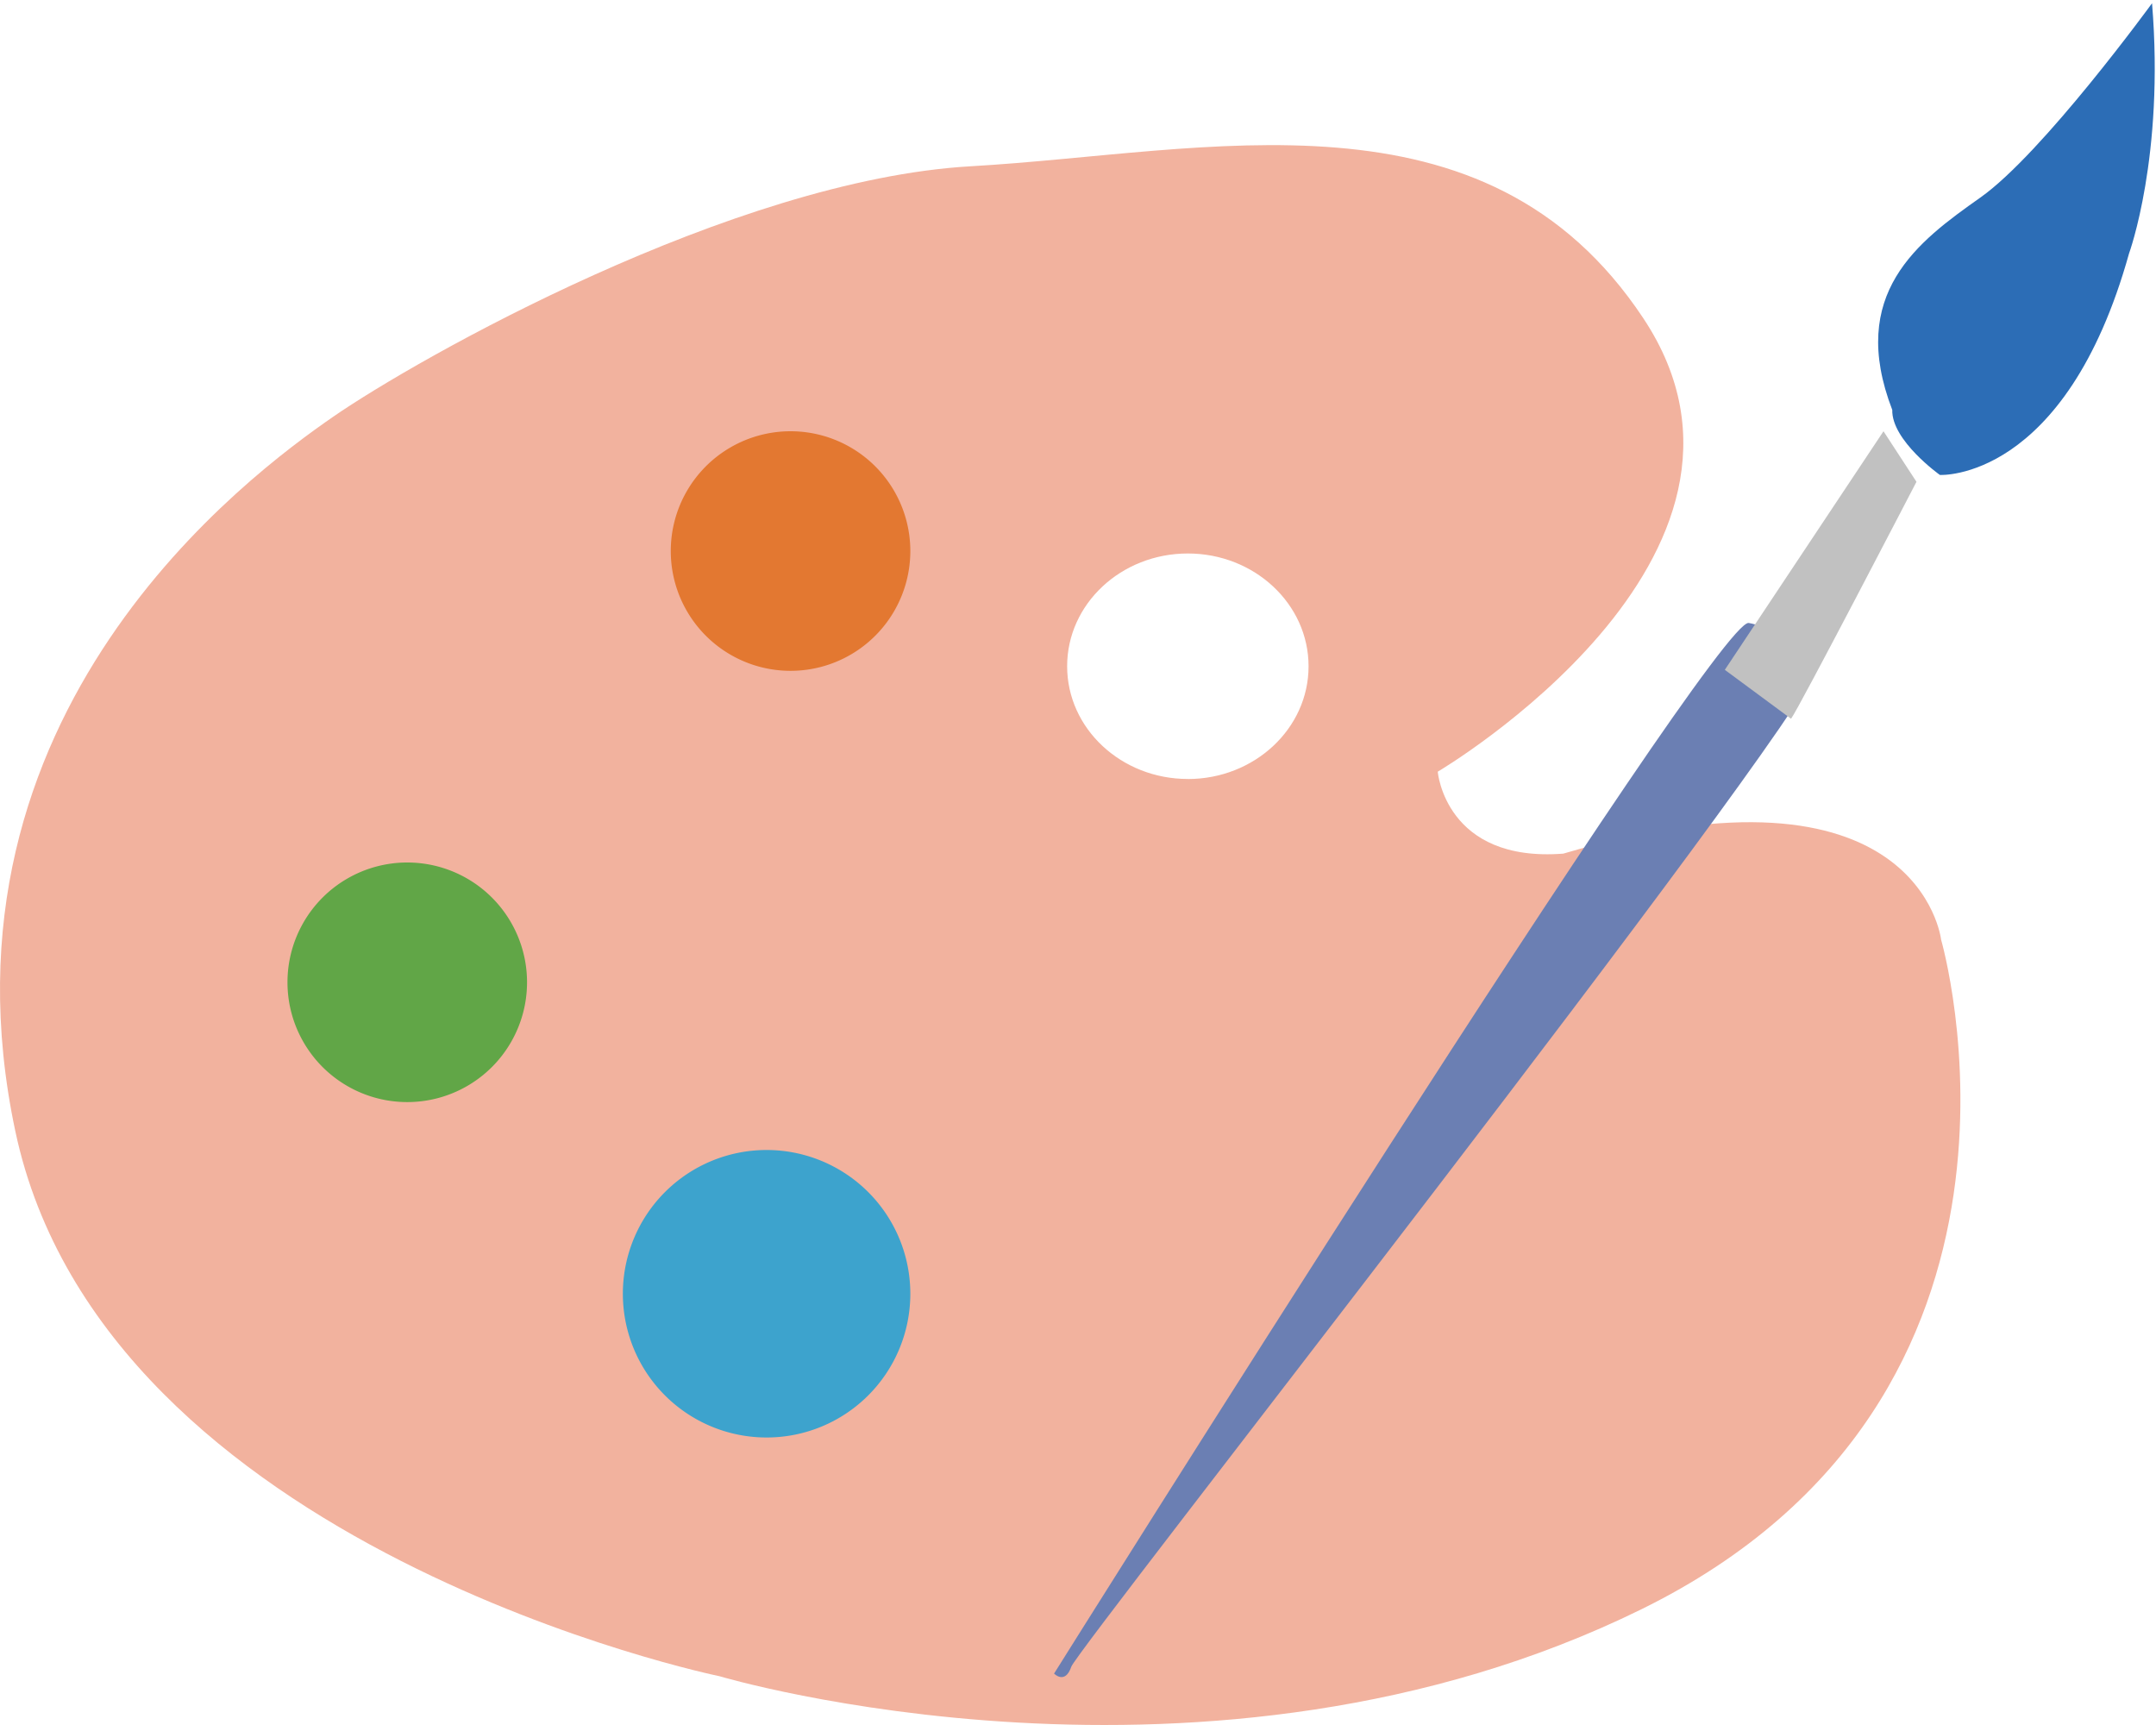
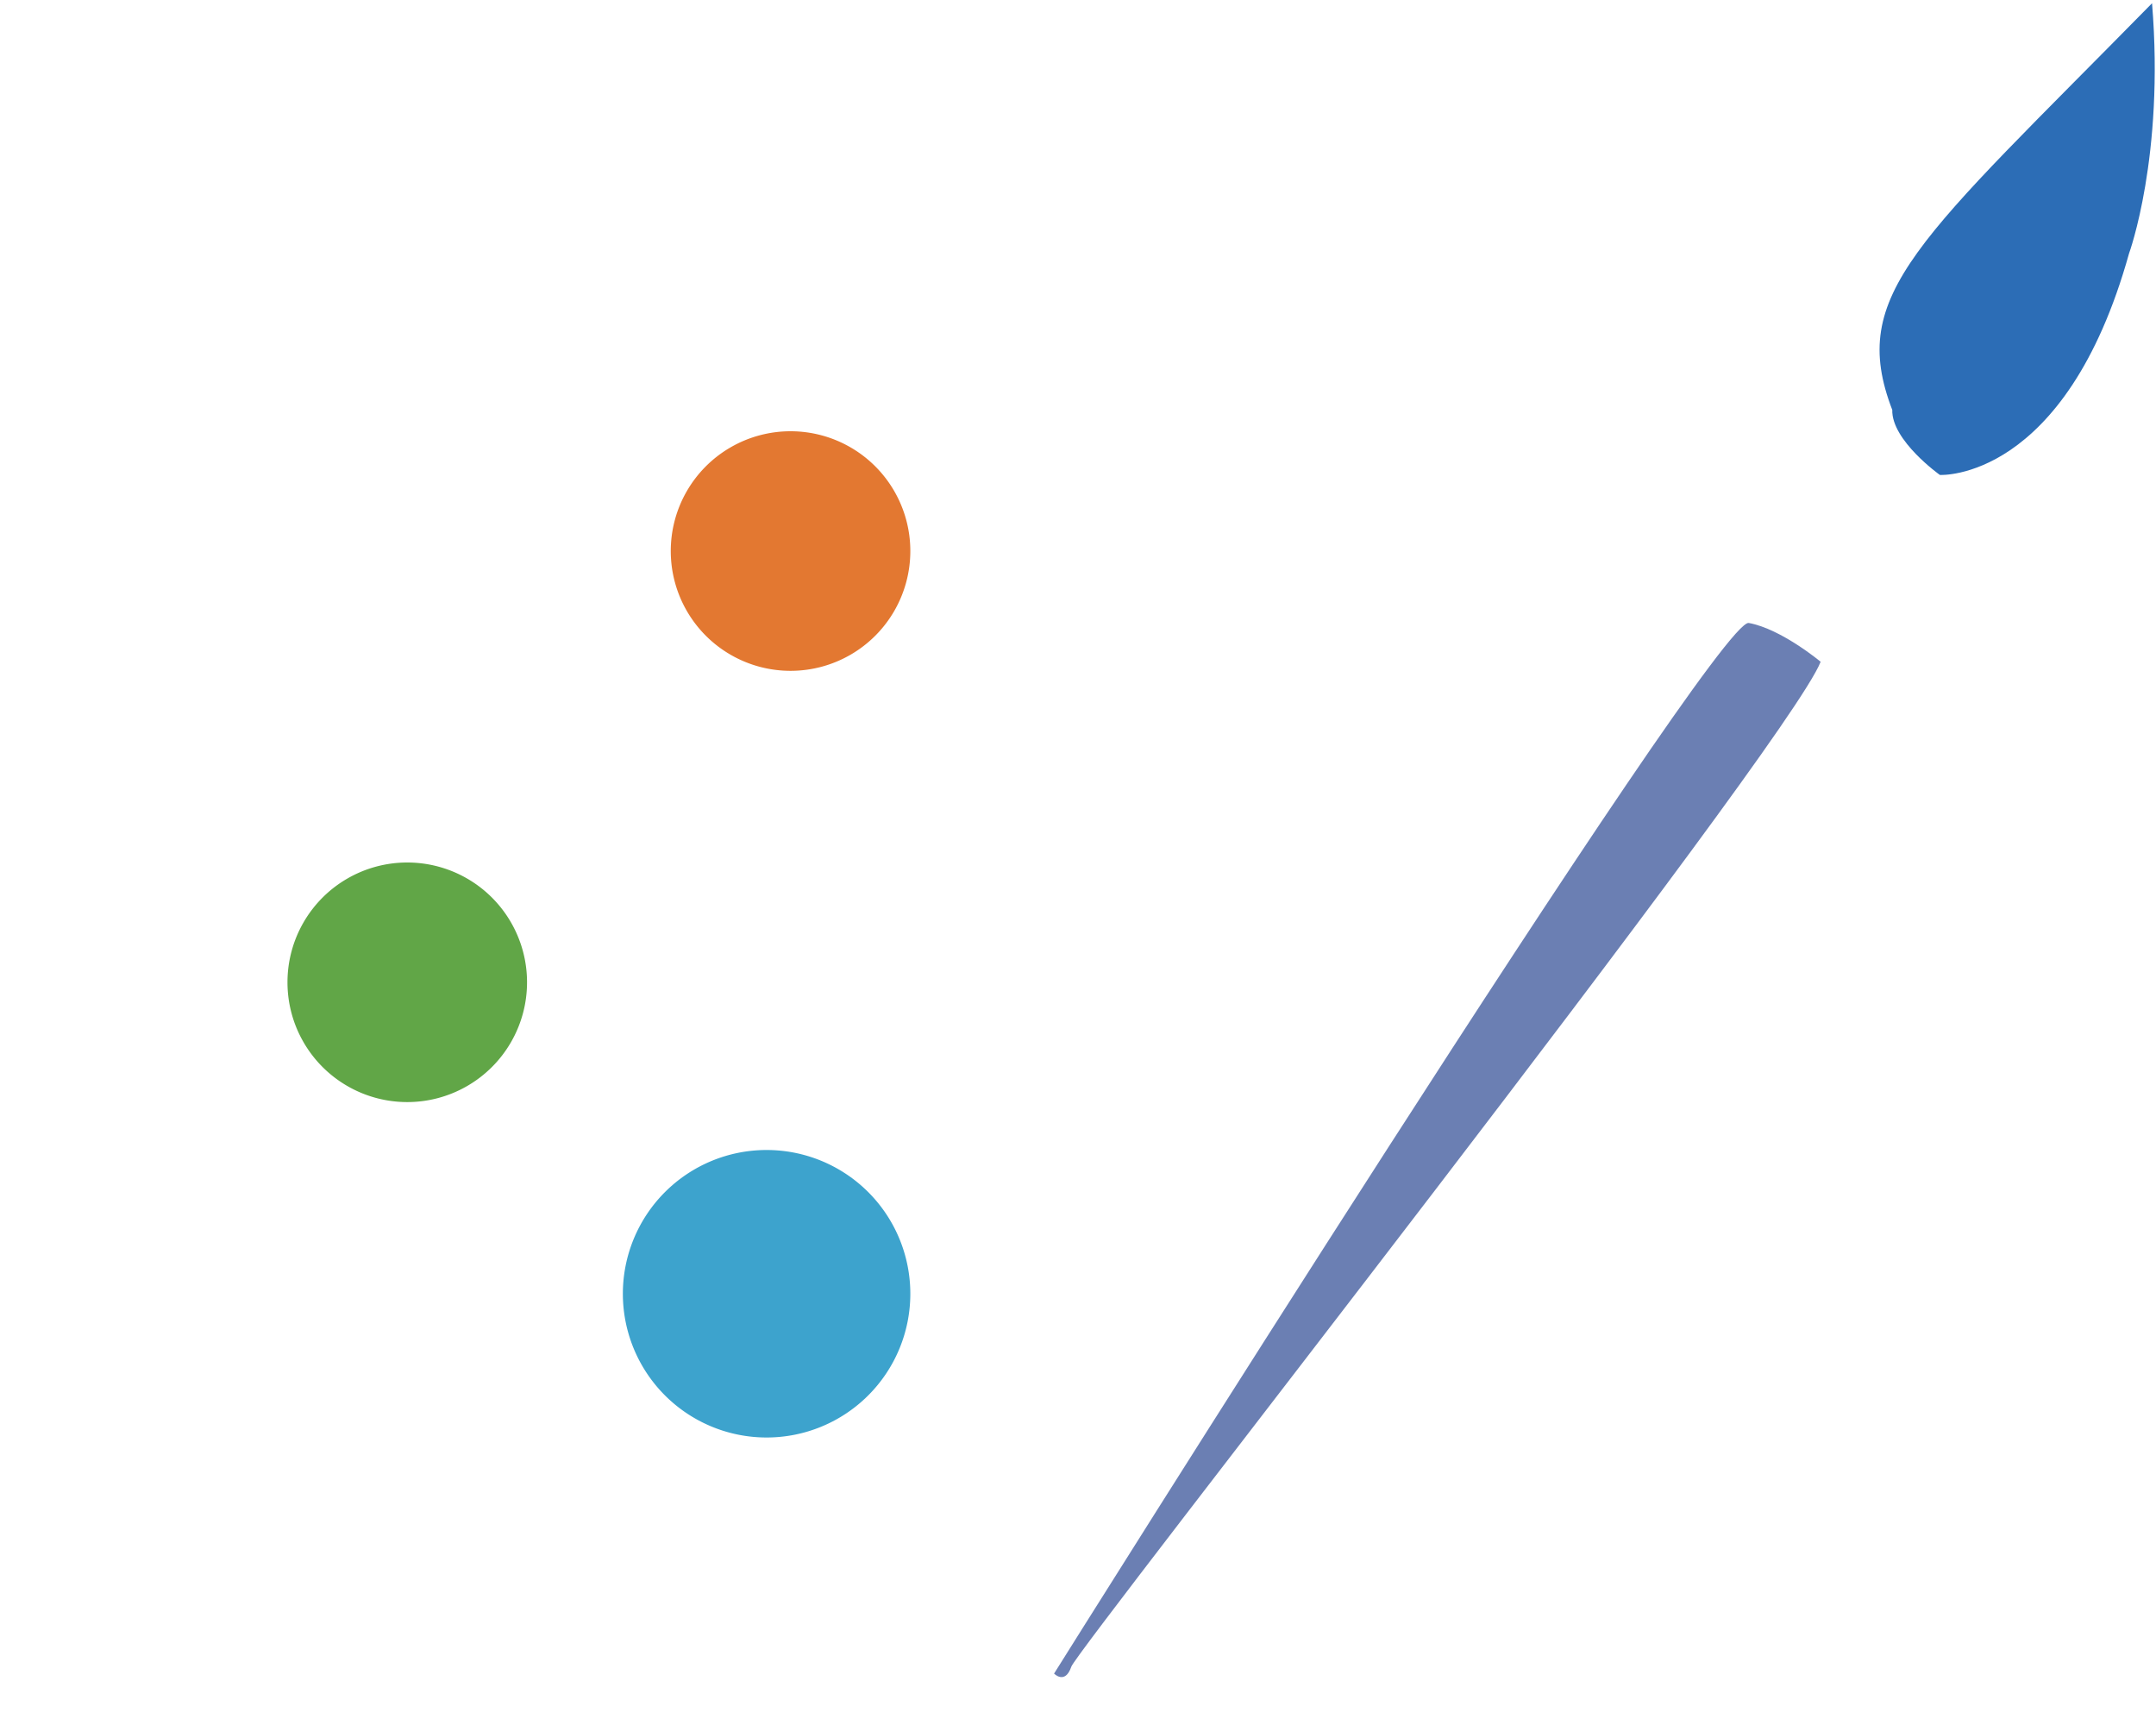
<svg xmlns="http://www.w3.org/2000/svg" t="1737433912111" class="icon" viewBox="0 0 1280 1024" version="1.1" p-id="2049" width="250" height="200">
-   <path d="M705.204 462.421c-39.566 0-71.652-29.98-71.652-66.93 0-36.978 32.085-66.93 71.652-66.93 39.538 0 71.68 29.98 71.68 66.958s-32.142 66.93-71.68 66.93z m447.175 95.147s-13.312-112.981-224.284-50.83c-70.002 5.404-74.524-48.64-74.524-48.64s216.121-127.317 122.112-269.084C881.673 47.218 717.435 90.624 576.322 98.702 435.181 106.809 247.76 212.85 197.897 247.324 148.006 281.828-43.681 422.969 9.112 671.573c52.793 248.604 418.048 323.47 418.048 323.47s290.247 86.613 547.328-39.737c257.109-126.35 177.863-397.739 177.863-397.739z" fill="#F2B29E" p-id="2050" />
  <path d="M1080.898 392.846s-23.324-19.513-42.667-23.04C1018.804 366.251 625.787 993.479 625.787 993.479s6.542 6.77 10.24-4.096c3.698-10.866 425.188-546.219 444.871-596.537" fill="#6B7FB3" p-id="2051" />
-   <path d="M1137.787 286.009L1118.217 256 1024.009 397.625 1063.32 426.667c3.755-4.409 74.468-140.658 74.468-140.658" fill="#C1C1C1" p-id="2052" />
-   <path d="M1277.648 1.934S1212.71 91.193 1175.675 117.305C1138.64 143.417 1096.856 174.308 1123.423 243.342c-0.484 18.148 28.274 38.599 28.274 38.599s74.439 4.181 112.299-131.499c0 0 21.134-57.628 13.653-148.508" fill="#2C6DB6" p-id="2053" />
+   <path d="M1277.648 1.934C1138.64 143.417 1096.856 174.308 1123.423 243.342c-0.484 18.148 28.274 38.599 28.274 38.599s74.439 4.181 112.299-131.499c0 0 21.134-57.628 13.653-148.508" fill="#2C6DB6" p-id="2053" />
  <path d="M398.232 327.111a71.111 71.111 0 1 0 142.222 0 71.111 71.111 0 0 0-142.222 0" fill="#E37831" p-id="2054" />
  <path d="M369.787 768a85.333 85.333 0 1 0 170.667 0 85.333 85.333 0 0 0-170.667 0" fill="#3DA3CD" p-id="2055" />
  <path d="M170.676 583.111a71.111 71.111 0 1 0 142.222 0 71.111 71.111 0 0 0-142.222 0" fill="#61A647" p-id="2056" />
</svg>